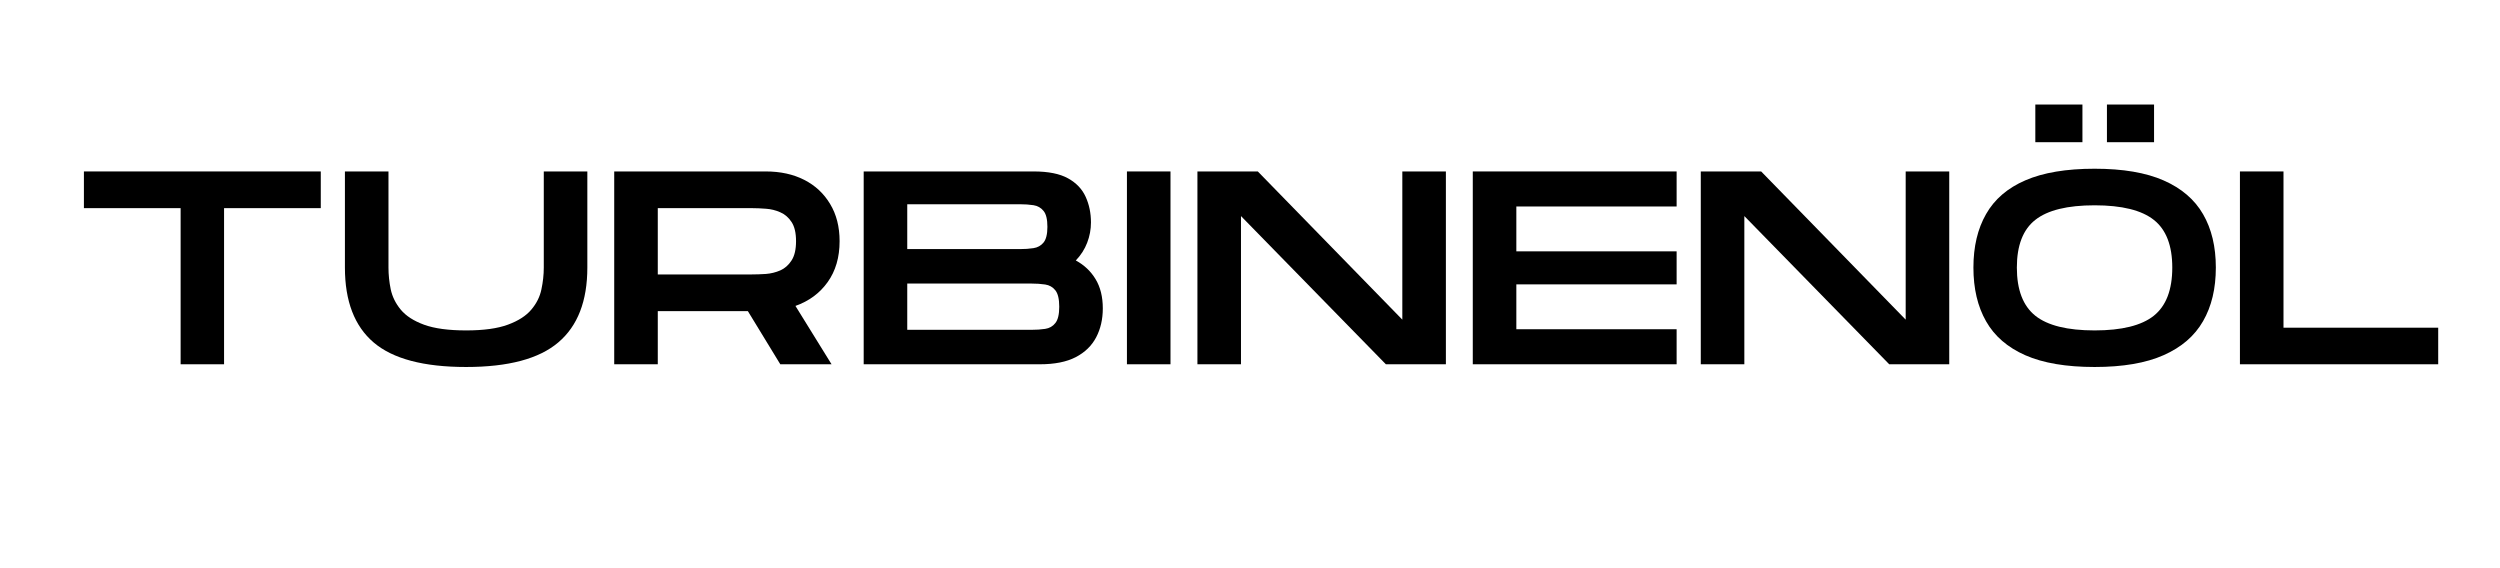
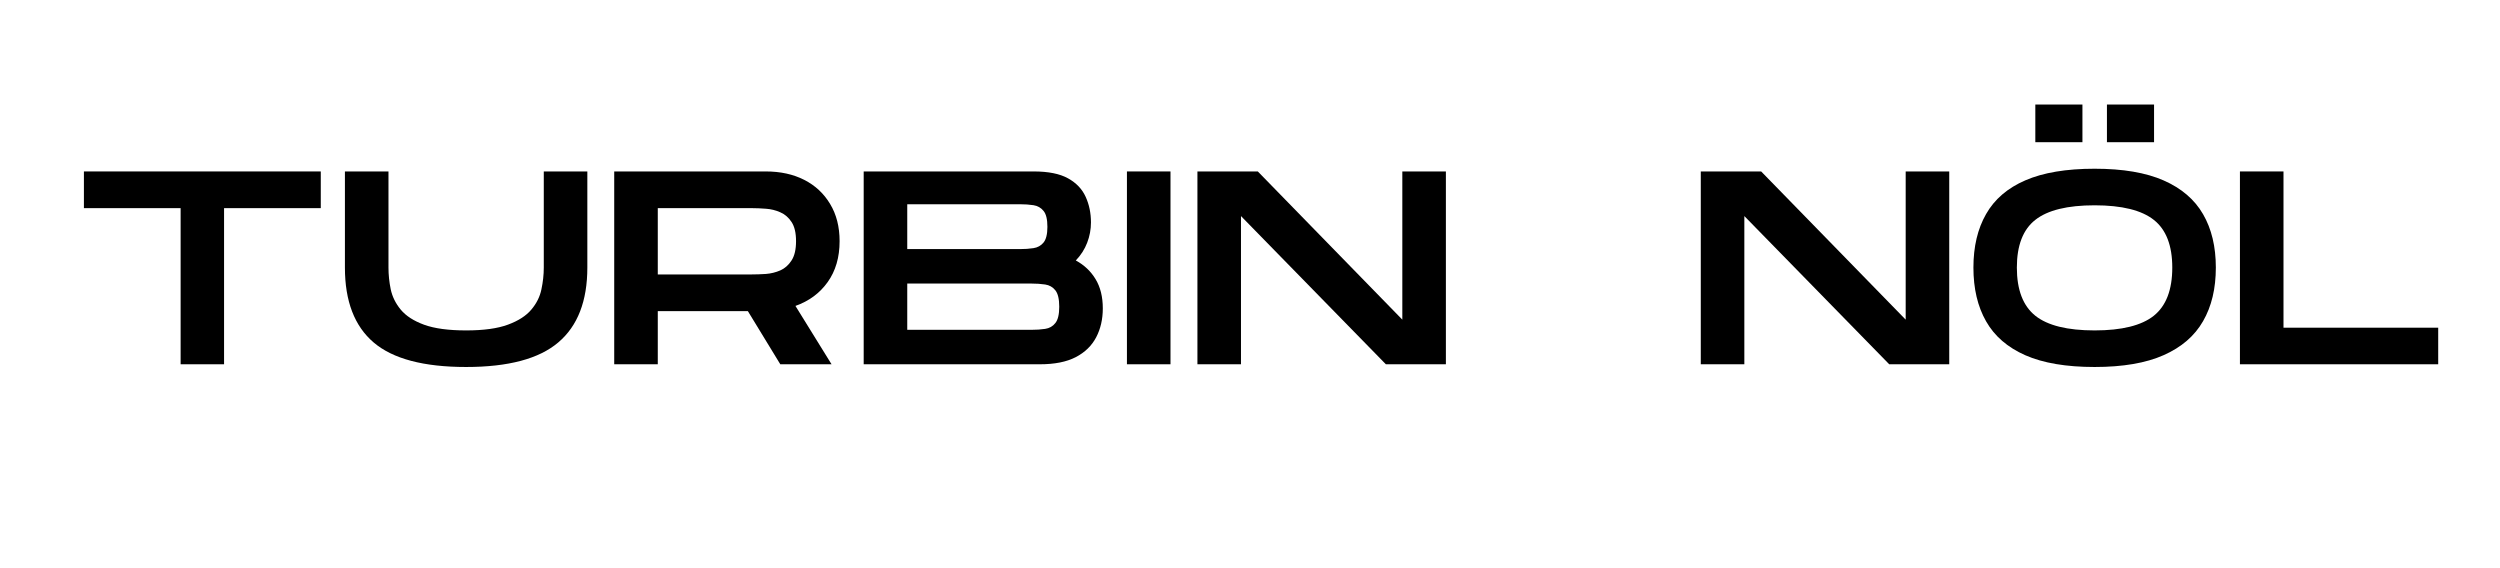
<svg xmlns="http://www.w3.org/2000/svg" version="1.0" preserveAspectRatio="xMidYMid meet" height="100" viewBox="0 0 330 75" zoomAndPan="magnify" width="440">
  <defs>
    <g />
  </defs>
  <g fill-opacity="1" fill="#000000">
    <g transform="translate(9.654, 48.084)">
      <g>
        <path d="M 14.188 0 L 14.188 -20.609 L 1.422 -20.609 L 1.422 -25.453 L 32.688 -25.453 L 32.688 -20.609 L 19.922 -20.609 L 19.922 0 Z M 14.188 0" />
      </g>
    </g>
  </g>
  <g fill-opacity="1" fill="#000000">
    <g transform="translate(43.748, 48.084)">
      <g>
        <path d="M 17.781 0.359 C 12.176 0.359 8.109 -0.719 5.578 -2.875 C 3.047 -5.031 1.781 -8.328 1.781 -12.766 L 1.781 -25.453 L 7.531 -25.453 L 7.531 -12.766 C 7.531 -11.816 7.629 -10.859 7.828 -9.891 C 8.035 -8.922 8.477 -8.023 9.156 -7.203 C 9.844 -6.379 10.867 -5.719 12.234 -5.219 C 13.609 -4.719 15.457 -4.469 17.781 -4.469 C 20.102 -4.469 21.945 -4.723 23.312 -5.234 C 24.688 -5.742 25.711 -6.406 26.391 -7.219 C 27.078 -8.031 27.52 -8.922 27.719 -9.891 C 27.926 -10.859 28.031 -11.816 28.031 -12.766 L 28.031 -25.453 L 33.781 -25.453 L 33.781 -12.766 C 33.781 -8.348 32.504 -5.055 29.953 -2.891 C 27.41 -0.723 23.352 0.359 17.781 0.359 Z M 17.781 0.359" />
      </g>
    </g>
  </g>
  <g fill-opacity="1" fill="#000000">
    <g transform="translate(79.296, 48.084)">
      <g>
        <path d="M 1.781 0 L 1.781 -25.453 L 21.781 -25.453 C 23.719 -25.453 25.41 -25.082 26.859 -24.344 C 28.316 -23.602 29.457 -22.539 30.281 -21.156 C 31.113 -19.781 31.531 -18.145 31.531 -16.25 C 31.531 -14.113 31.004 -12.312 29.953 -10.844 C 28.91 -9.383 27.492 -8.336 25.703 -7.703 L 30.469 0 L 23.703 0 L 19.422 -7.016 L 7.531 -7.016 L 7.531 0 Z M 7.531 -11.859 L 19.969 -11.859 C 20.52 -11.859 21.129 -11.879 21.797 -11.922 C 22.461 -11.973 23.098 -12.129 23.703 -12.391 C 24.305 -12.66 24.801 -13.098 25.188 -13.703 C 25.582 -14.305 25.781 -15.156 25.781 -16.25 C 25.781 -17.344 25.582 -18.188 25.188 -18.781 C 24.801 -19.375 24.305 -19.801 23.703 -20.062 C 23.098 -20.332 22.461 -20.488 21.797 -20.531 C 21.129 -20.582 20.52 -20.609 19.969 -20.609 L 7.531 -20.609 Z M 7.531 -11.859" />
      </g>
    </g>
  </g>
  <g fill-opacity="1" fill="#000000">
    <g transform="translate(112.226, 48.084)">
      <g>
        <path d="M 1.781 0 L 1.781 -25.453 L 24.219 -25.453 C 26.156 -25.453 27.664 -25.148 28.75 -24.547 C 29.844 -23.941 30.617 -23.129 31.078 -22.109 C 31.547 -21.086 31.781 -19.957 31.781 -18.719 C 31.781 -17.801 31.613 -16.91 31.281 -16.047 C 30.957 -15.191 30.457 -14.41 29.781 -13.703 C 30.895 -13.098 31.766 -12.273 32.391 -11.234 C 33.023 -10.191 33.344 -8.906 33.344 -7.375 C 33.344 -5.945 33.051 -4.676 32.469 -3.562 C 31.883 -2.445 30.984 -1.57 29.766 -0.938 C 28.555 -0.312 26.984 0 25.047 0 Z M 7.531 -15.203 L 22.359 -15.203 C 23.035 -15.203 23.645 -15.242 24.188 -15.328 C 24.738 -15.41 25.18 -15.656 25.516 -16.062 C 25.859 -16.477 26.031 -17.172 26.031 -18.141 C 26.031 -19.141 25.859 -19.844 25.516 -20.25 C 25.18 -20.664 24.738 -20.914 24.188 -21 C 23.645 -21.082 23.035 -21.125 22.359 -21.125 L 7.531 -21.125 Z M 7.531 -4.547 L 23.891 -4.547 C 24.566 -4.547 25.18 -4.586 25.734 -4.672 C 26.297 -4.754 26.742 -5.008 27.078 -5.438 C 27.422 -5.863 27.594 -6.582 27.594 -7.594 C 27.594 -8.613 27.422 -9.336 27.078 -9.766 C 26.742 -10.191 26.297 -10.445 25.734 -10.531 C 25.18 -10.613 24.566 -10.656 23.891 -10.656 L 7.531 -10.656 Z M 7.531 -4.547" />
      </g>
    </g>
  </g>
  <g fill-opacity="1" fill="#000000">
    <g transform="translate(146.974, 48.084)">
      <g>
        <path d="M 1.781 0 L 1.781 -25.453 L 7.531 -25.453 L 7.531 0 Z M 1.781 0" />
      </g>
    </g>
  </g>
  <g fill-opacity="1" fill="#000000">
    <g transform="translate(156.279, 48.084)">
      <g>
        <path d="M 1.781 0 L 1.781 -25.453 L 9.75 -25.453 L 28.828 -5.891 L 28.828 -25.453 L 34.578 -25.453 L 34.578 0 L 26.656 0 L 7.531 -19.562 L 7.531 0 Z M 1.781 0" />
      </g>
    </g>
  </g>
  <g fill-opacity="1" fill="#000000">
    <g transform="translate(192.626, 48.084)">
      <g>
-         <path d="M 1.781 0 L 1.781 -25.453 L 28.688 -25.453 L 28.688 -20.828 L 7.531 -20.828 L 7.531 -14.906 L 28.688 -14.906 L 28.688 -10.547 L 7.531 -10.547 L 7.531 -4.625 L 28.688 -4.625 L 28.688 0 Z M 1.781 0" />
-       </g>
+         </g>
    </g>
  </g>
  <g fill-opacity="1" fill="#000000">
    <g transform="translate(222.722, 48.084)">
      <g>
        <path d="M 1.781 0 L 1.781 -25.453 L 9.75 -25.453 L 28.828 -5.891 L 28.828 -25.453 L 34.578 -25.453 L 34.578 0 L 26.656 0 L 7.531 -19.562 L 7.531 0 Z M 1.781 0" />
      </g>
    </g>
  </g>
  <g fill-opacity="1" fill="#000000">
    <g transform="translate(259.069, 48.084)">
      <g>
        <path d="M 9.594 -29.312 L 9.594 -34.281 L 15.812 -34.281 L 15.812 -29.312 Z M 19.047 -29.312 L 19.047 -34.281 L 25.266 -34.281 L 25.266 -29.312 Z M 17.422 0.359 C 13.68 0.359 10.633 -0.156 8.281 -1.188 C 5.938 -2.219 4.207 -3.711 3.094 -5.672 C 1.977 -7.629 1.422 -9.992 1.422 -12.766 C 1.422 -15.523 1.977 -17.879 3.094 -19.828 C 4.207 -21.785 5.938 -23.27 8.281 -24.281 C 10.633 -25.301 13.68 -25.812 17.422 -25.812 C 21.148 -25.812 24.188 -25.297 26.531 -24.266 C 28.883 -23.234 30.617 -21.75 31.734 -19.812 C 32.859 -17.875 33.422 -15.523 33.422 -12.766 C 33.422 -9.992 32.859 -7.633 31.734 -5.688 C 30.617 -3.738 28.883 -2.242 26.531 -1.203 C 24.188 -0.16 21.148 0.359 17.422 0.359 Z M 17.422 -4.469 C 21.004 -4.469 23.609 -5.113 25.234 -6.406 C 26.859 -7.707 27.672 -9.828 27.672 -12.766 C 27.672 -15.672 26.863 -17.766 25.25 -19.047 C 23.633 -20.336 21.023 -20.984 17.422 -20.984 C 13.828 -20.984 11.219 -20.344 9.594 -19.062 C 7.969 -17.789 7.156 -15.691 7.156 -12.766 C 7.156 -9.828 7.969 -7.707 9.594 -6.406 C 11.219 -5.113 13.828 -4.469 17.422 -4.469 Z M 17.422 -4.469" />
      </g>
    </g>
  </g>
  <g fill-opacity="1" fill="#000000">
    <g transform="translate(293.89, 48.084)">
      <g>
        <path d="M 1.781 0 L 1.781 -25.453 L 7.531 -25.453 L 7.531 -4.828 L 27.953 -4.828 L 27.953 0 Z M 1.781 0" />
      </g>
    </g>
  </g>
</svg>